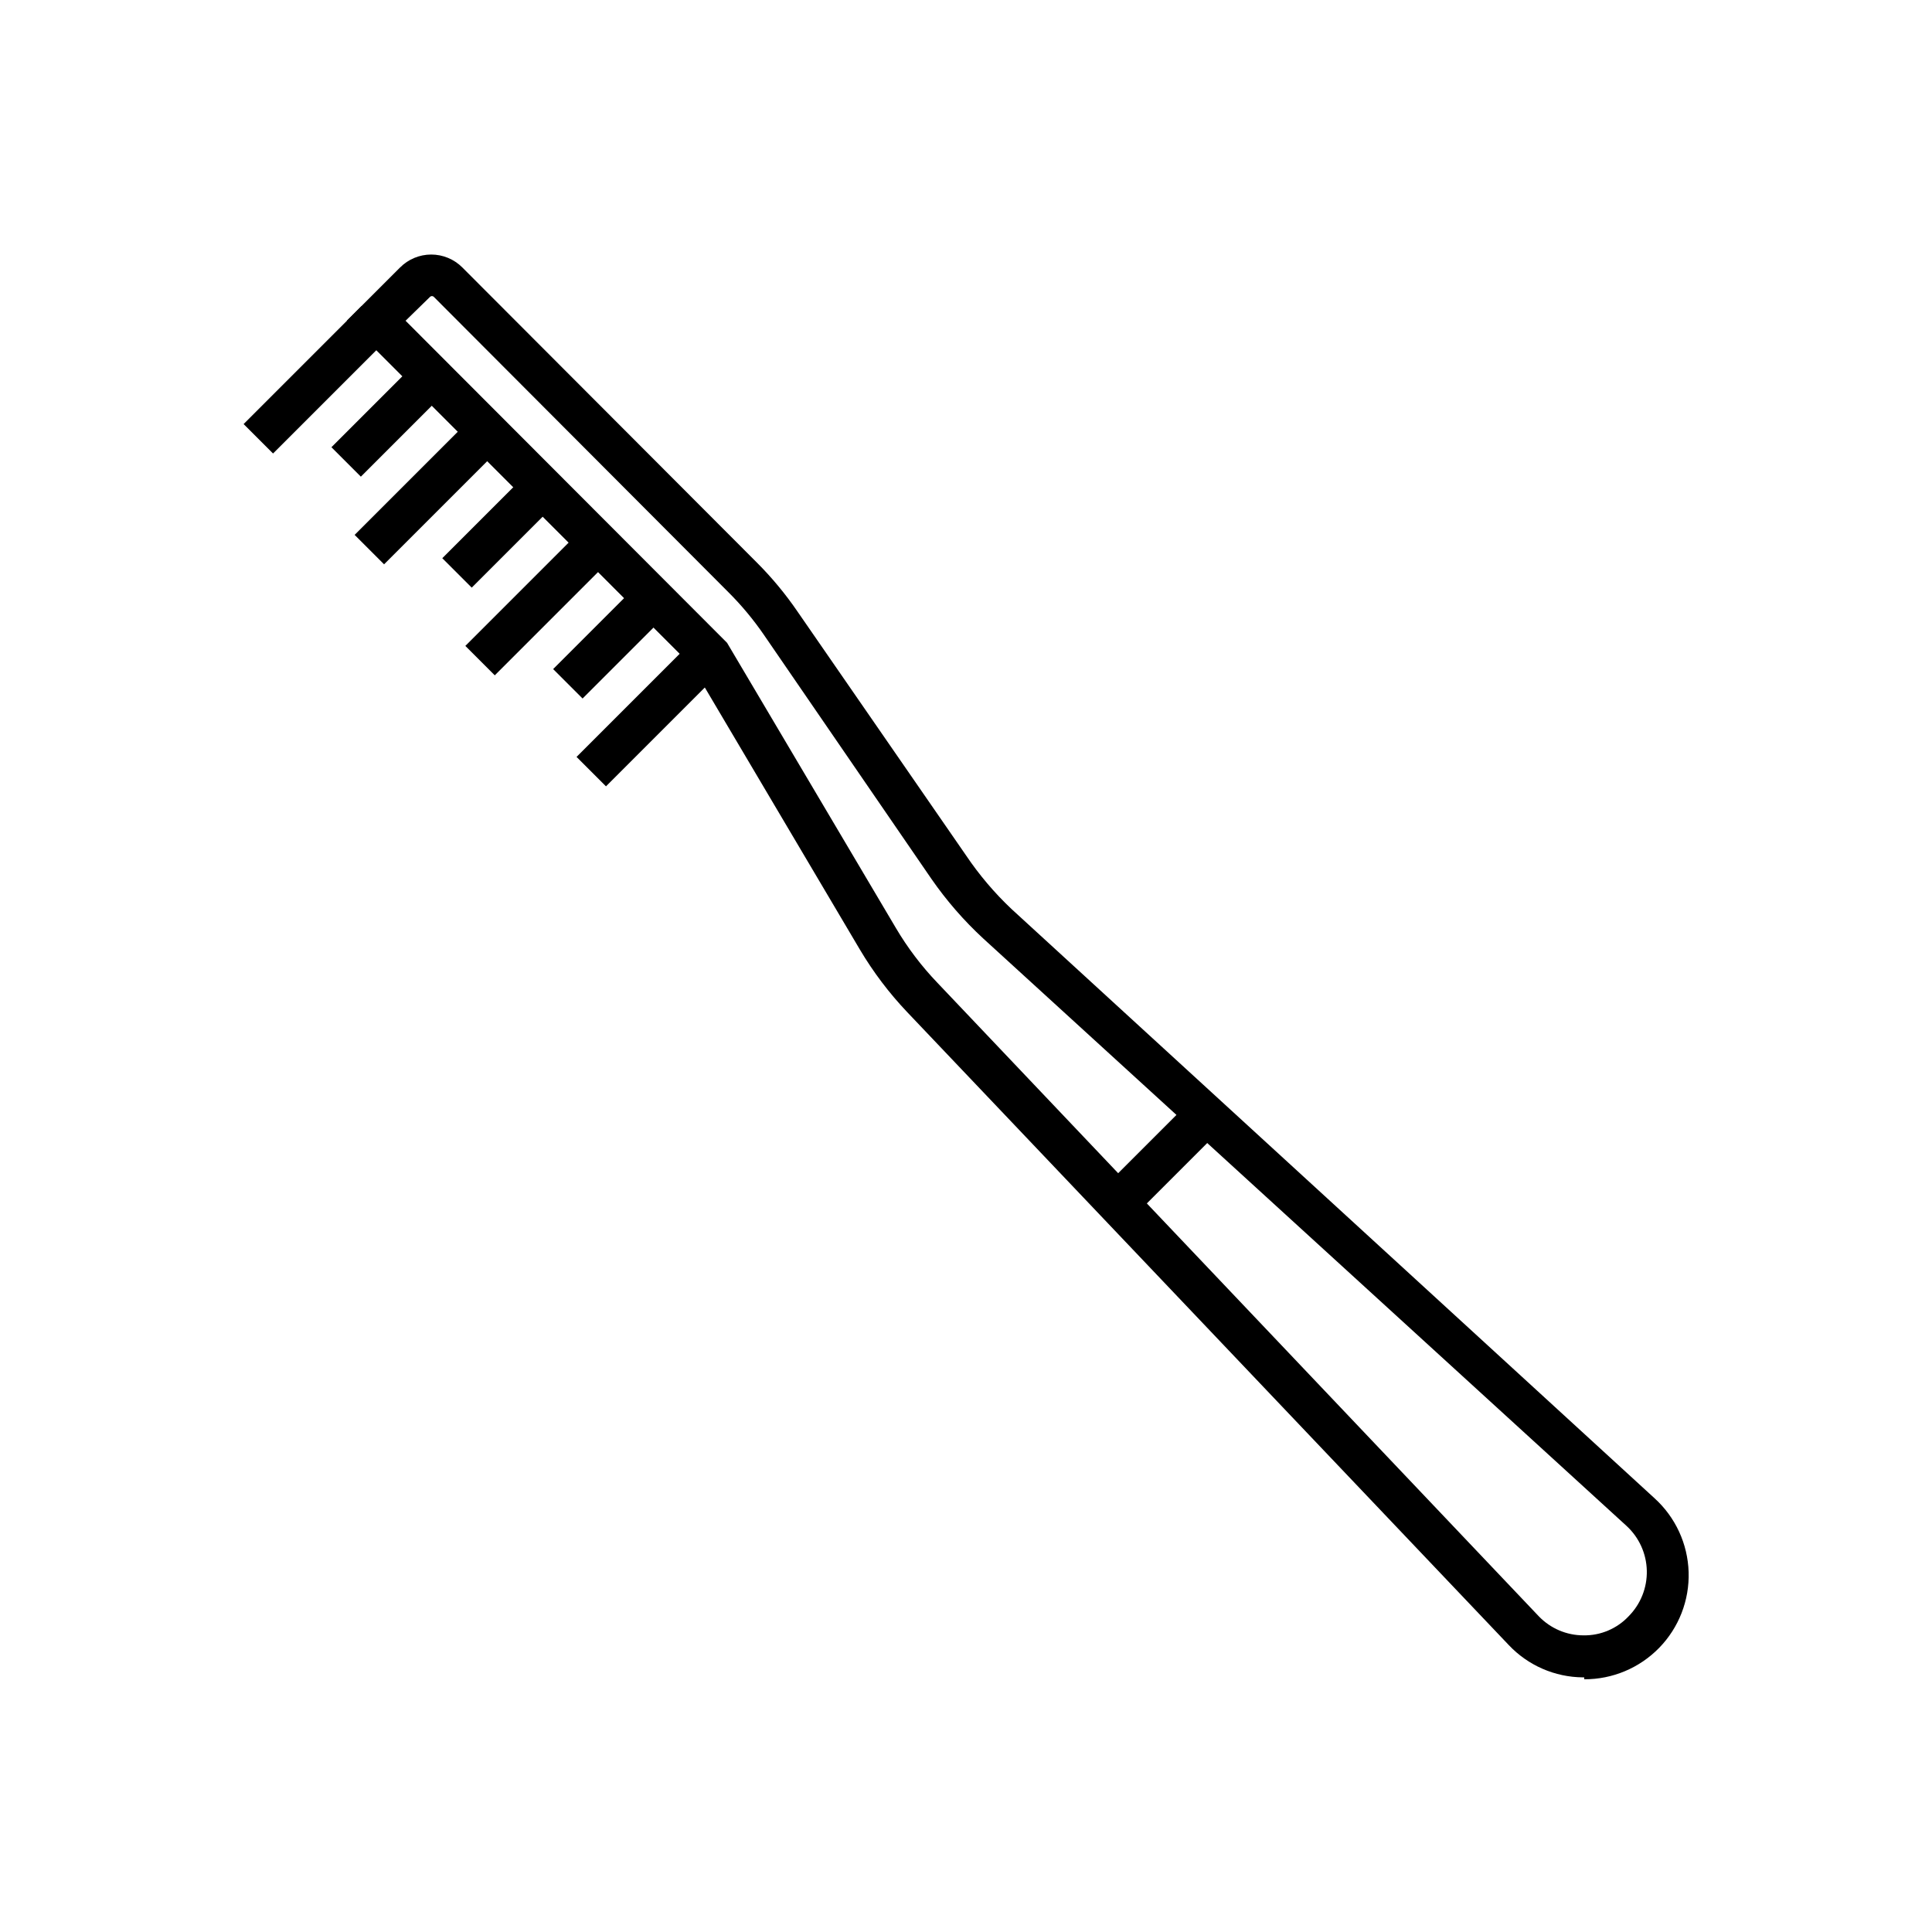
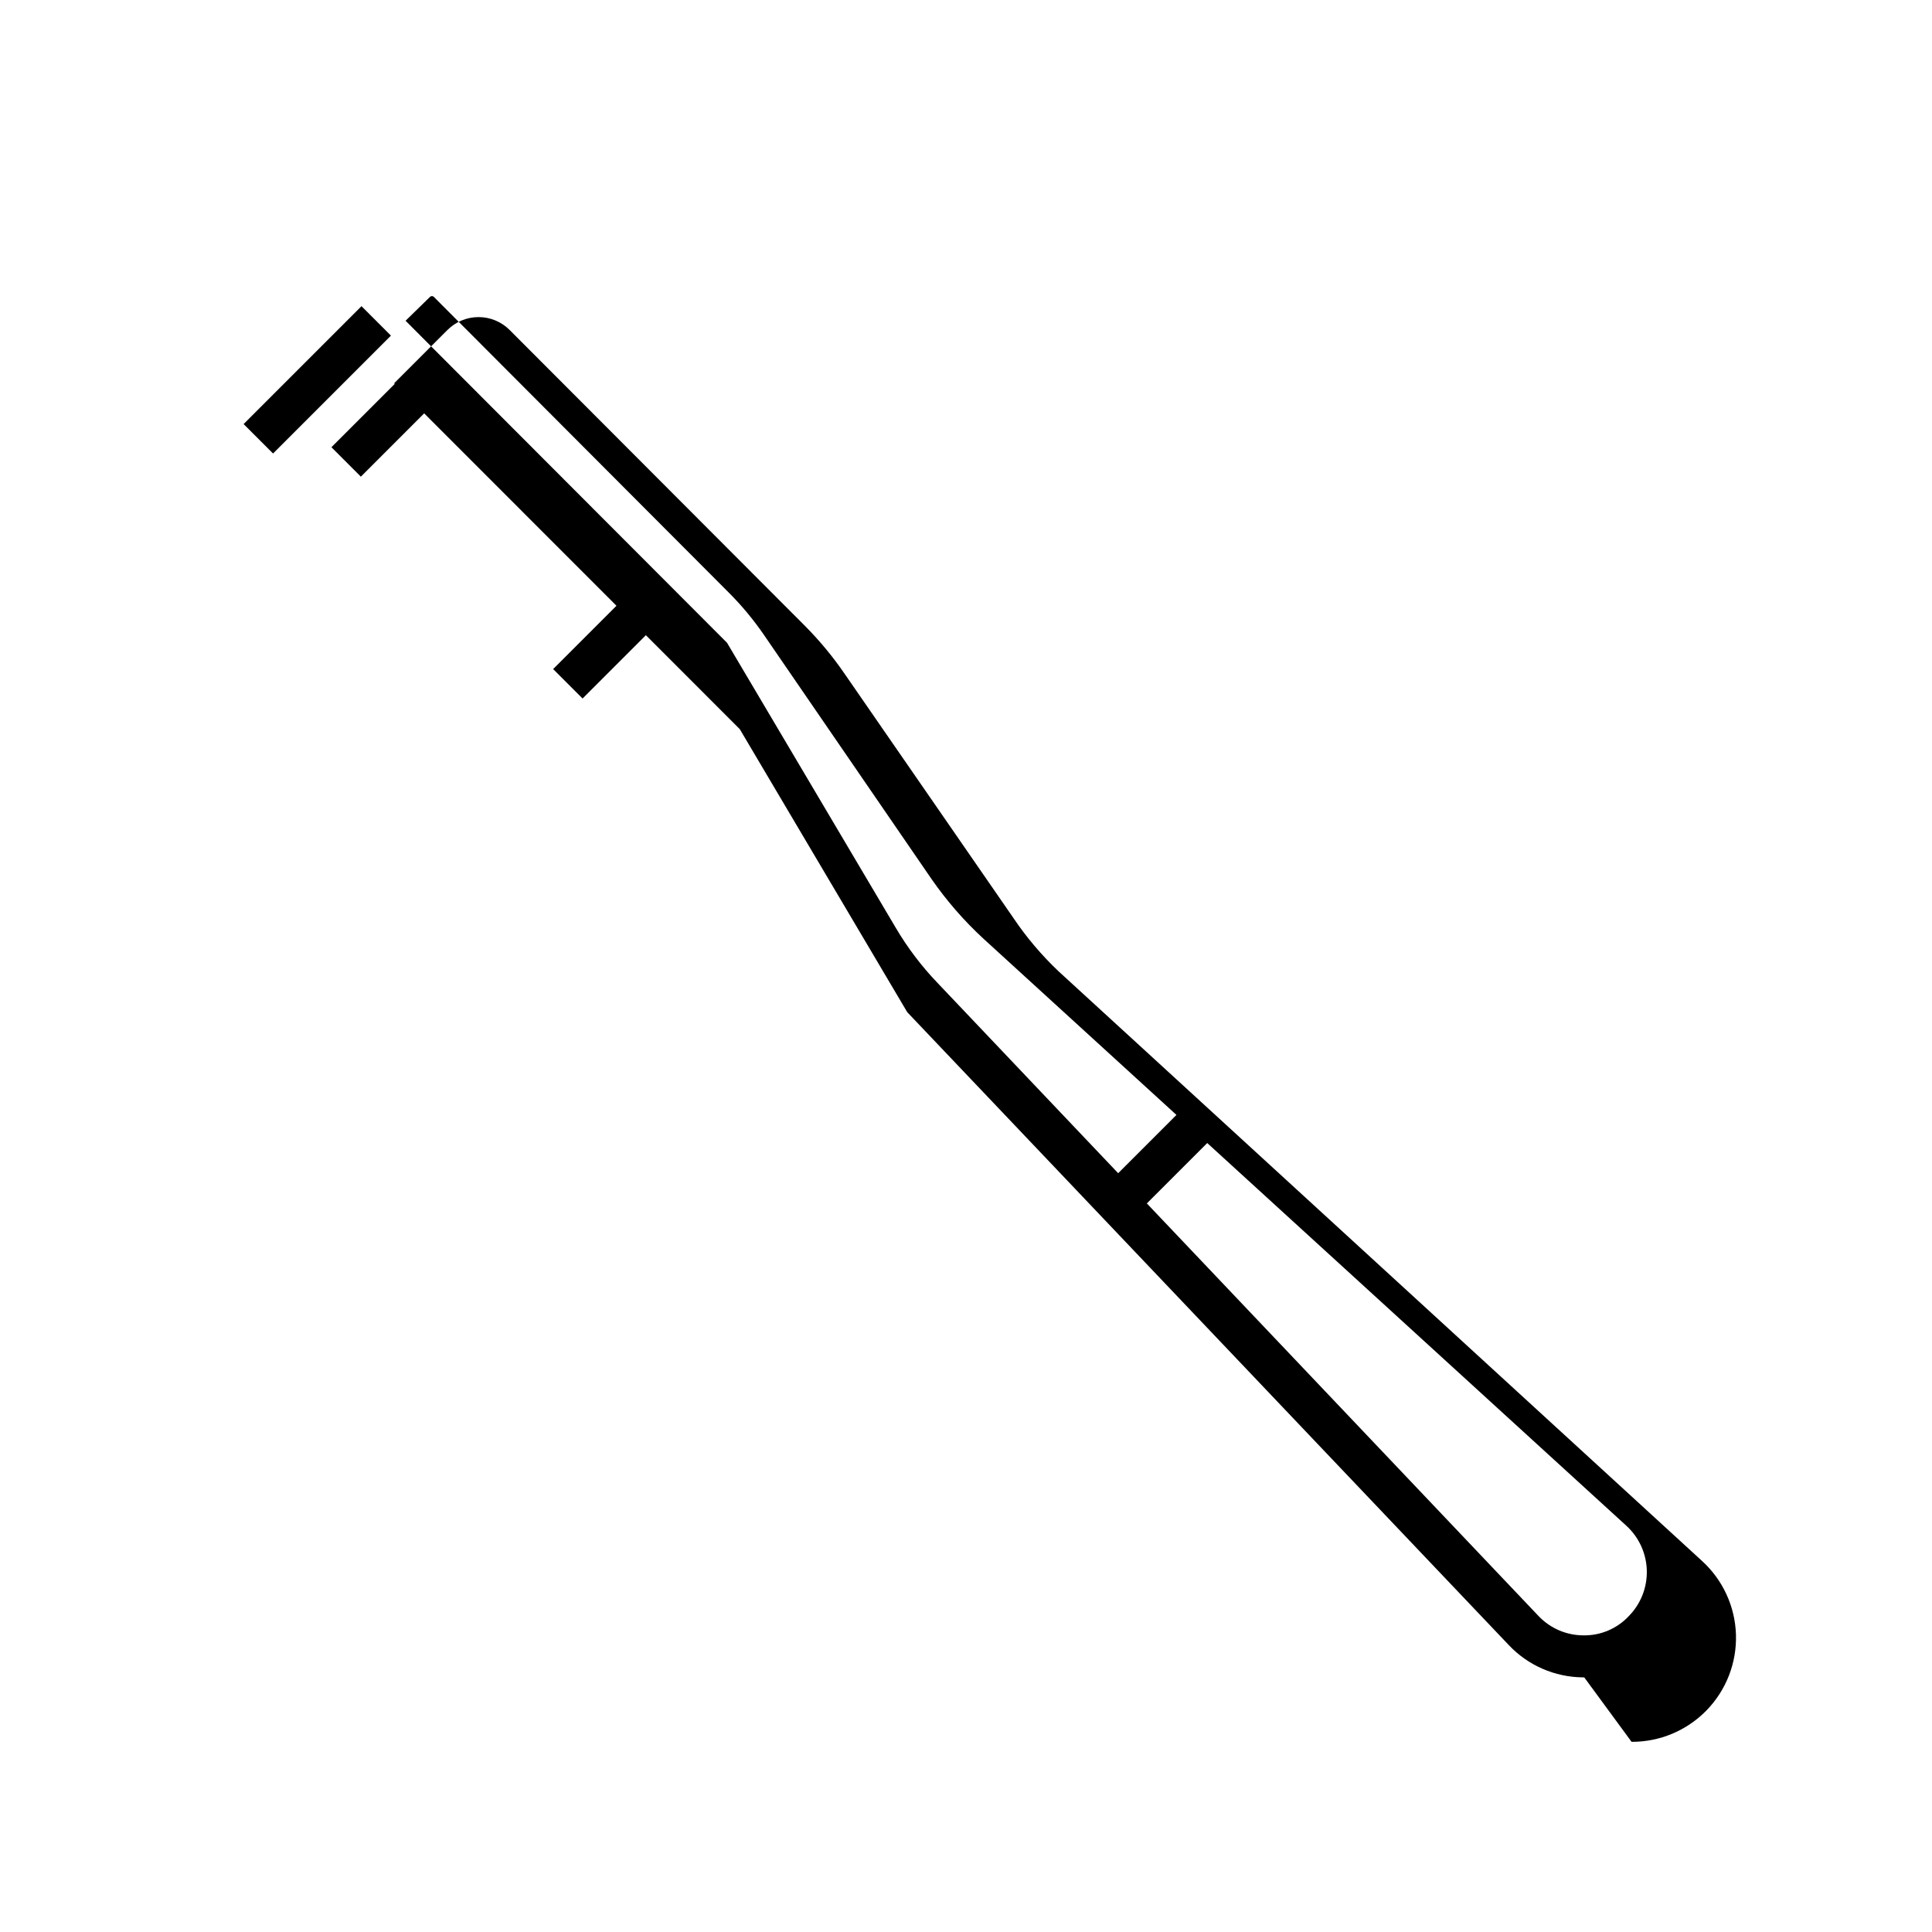
<svg xmlns="http://www.w3.org/2000/svg" fill="#000000" width="800px" height="800px" version="1.1" viewBox="144 144 512 512">
  <g>
-     <path d="m563.84 588.52h-0.352c-7.441-0.059-14.539-3.152-19.648-8.562l-159.41-167.72c-4.785-5.039-8.992-10.602-12.543-16.578l-44.387-75.016-91.594-91.645 14.105-14.105h0.004c2.184-2.203 5.16-3.441 8.262-3.441 3.102 0 6.078 1.238 8.262 3.441l78.039 78.191c3.988 3.992 7.598 8.344 10.781 13l44.641 64.586c3.477 5.168 7.516 9.93 12.039 14.207l170.44 156.18v0.004c5.539 5.023 8.793 12.082 9.023 19.555s-2.586 14.719-7.801 20.074c-5.219 5.356-12.387 8.363-19.863 8.332zm-312.36-359.52 85.195 85.348 44.738 75.57c3.106 5.262 6.809 10.148 11.035 14.559l159.36 167.87c3.098 3.219 7.371 5.039 11.84 5.039 4.512 0.07 8.844-1.758 11.938-5.039 3.195-3.211 4.941-7.582 4.836-12.109-0.105-4.523-2.051-8.812-5.387-11.871l-170.44-155.63c-5.148-4.754-9.762-10.059-13.754-15.816l-44.336-64.59c-2.809-4.102-5.996-7.93-9.52-11.438l-78.039-78.242c-0.273-0.25-0.688-0.25-0.961 0z" />
-     <path d="m296.79 344.59 31.242-31.242 7.801 7.801-31.242 31.242z" />
+     <path d="m563.84 588.52h-0.352c-7.441-0.059-14.539-3.152-19.648-8.562l-159.41-167.72l-44.387-75.016-91.594-91.645 14.105-14.105h0.004c2.184-2.203 5.16-3.441 8.262-3.441 3.102 0 6.078 1.238 8.262 3.441l78.039 78.191c3.988 3.992 7.598 8.344 10.781 13l44.641 64.586c3.477 5.168 7.516 9.93 12.039 14.207l170.44 156.18v0.004c5.539 5.023 8.793 12.082 9.023 19.555s-2.586 14.719-7.801 20.074c-5.219 5.356-12.387 8.363-19.863 8.332zm-312.36-359.52 85.195 85.348 44.738 75.57c3.106 5.262 6.809 10.148 11.035 14.559l159.36 167.87c3.098 3.219 7.371 5.039 11.84 5.039 4.512 0.07 8.844-1.758 11.938-5.039 3.195-3.211 4.941-7.582 4.836-12.109-0.105-4.523-2.051-8.812-5.387-11.871l-170.44-155.63c-5.148-4.754-9.762-10.059-13.754-15.816l-44.336-64.59c-2.809-4.102-5.996-7.93-9.52-11.438l-78.039-78.242c-0.273-0.25-0.688-0.25-0.961 0z" />
    <path d="m290.59 321.31 22.691-22.691 7.801 7.801-22.691 22.691z" />
-     <path d="m267.32 315.17 31.242-31.242 7.801 7.801-31.242 31.242z" />
-     <path d="m261.21 291.93 22.691-22.691 7.801 7.801-22.691 22.691z" />
-     <path d="m237.98 285.75 31.242-31.242 7.801 7.801-31.242 31.242z" />
    <path d="m231.83 262.52 22.691-22.691 7.801 7.801-22.691 22.691z" />
    <path d="m208.56 256.38 31.242-31.242 7.801 7.801-31.242 31.242z" />
    <path d="m436.26 458.98 23.441-23.441 7.801 7.801-23.441 23.441z" />
  </g>
</svg>